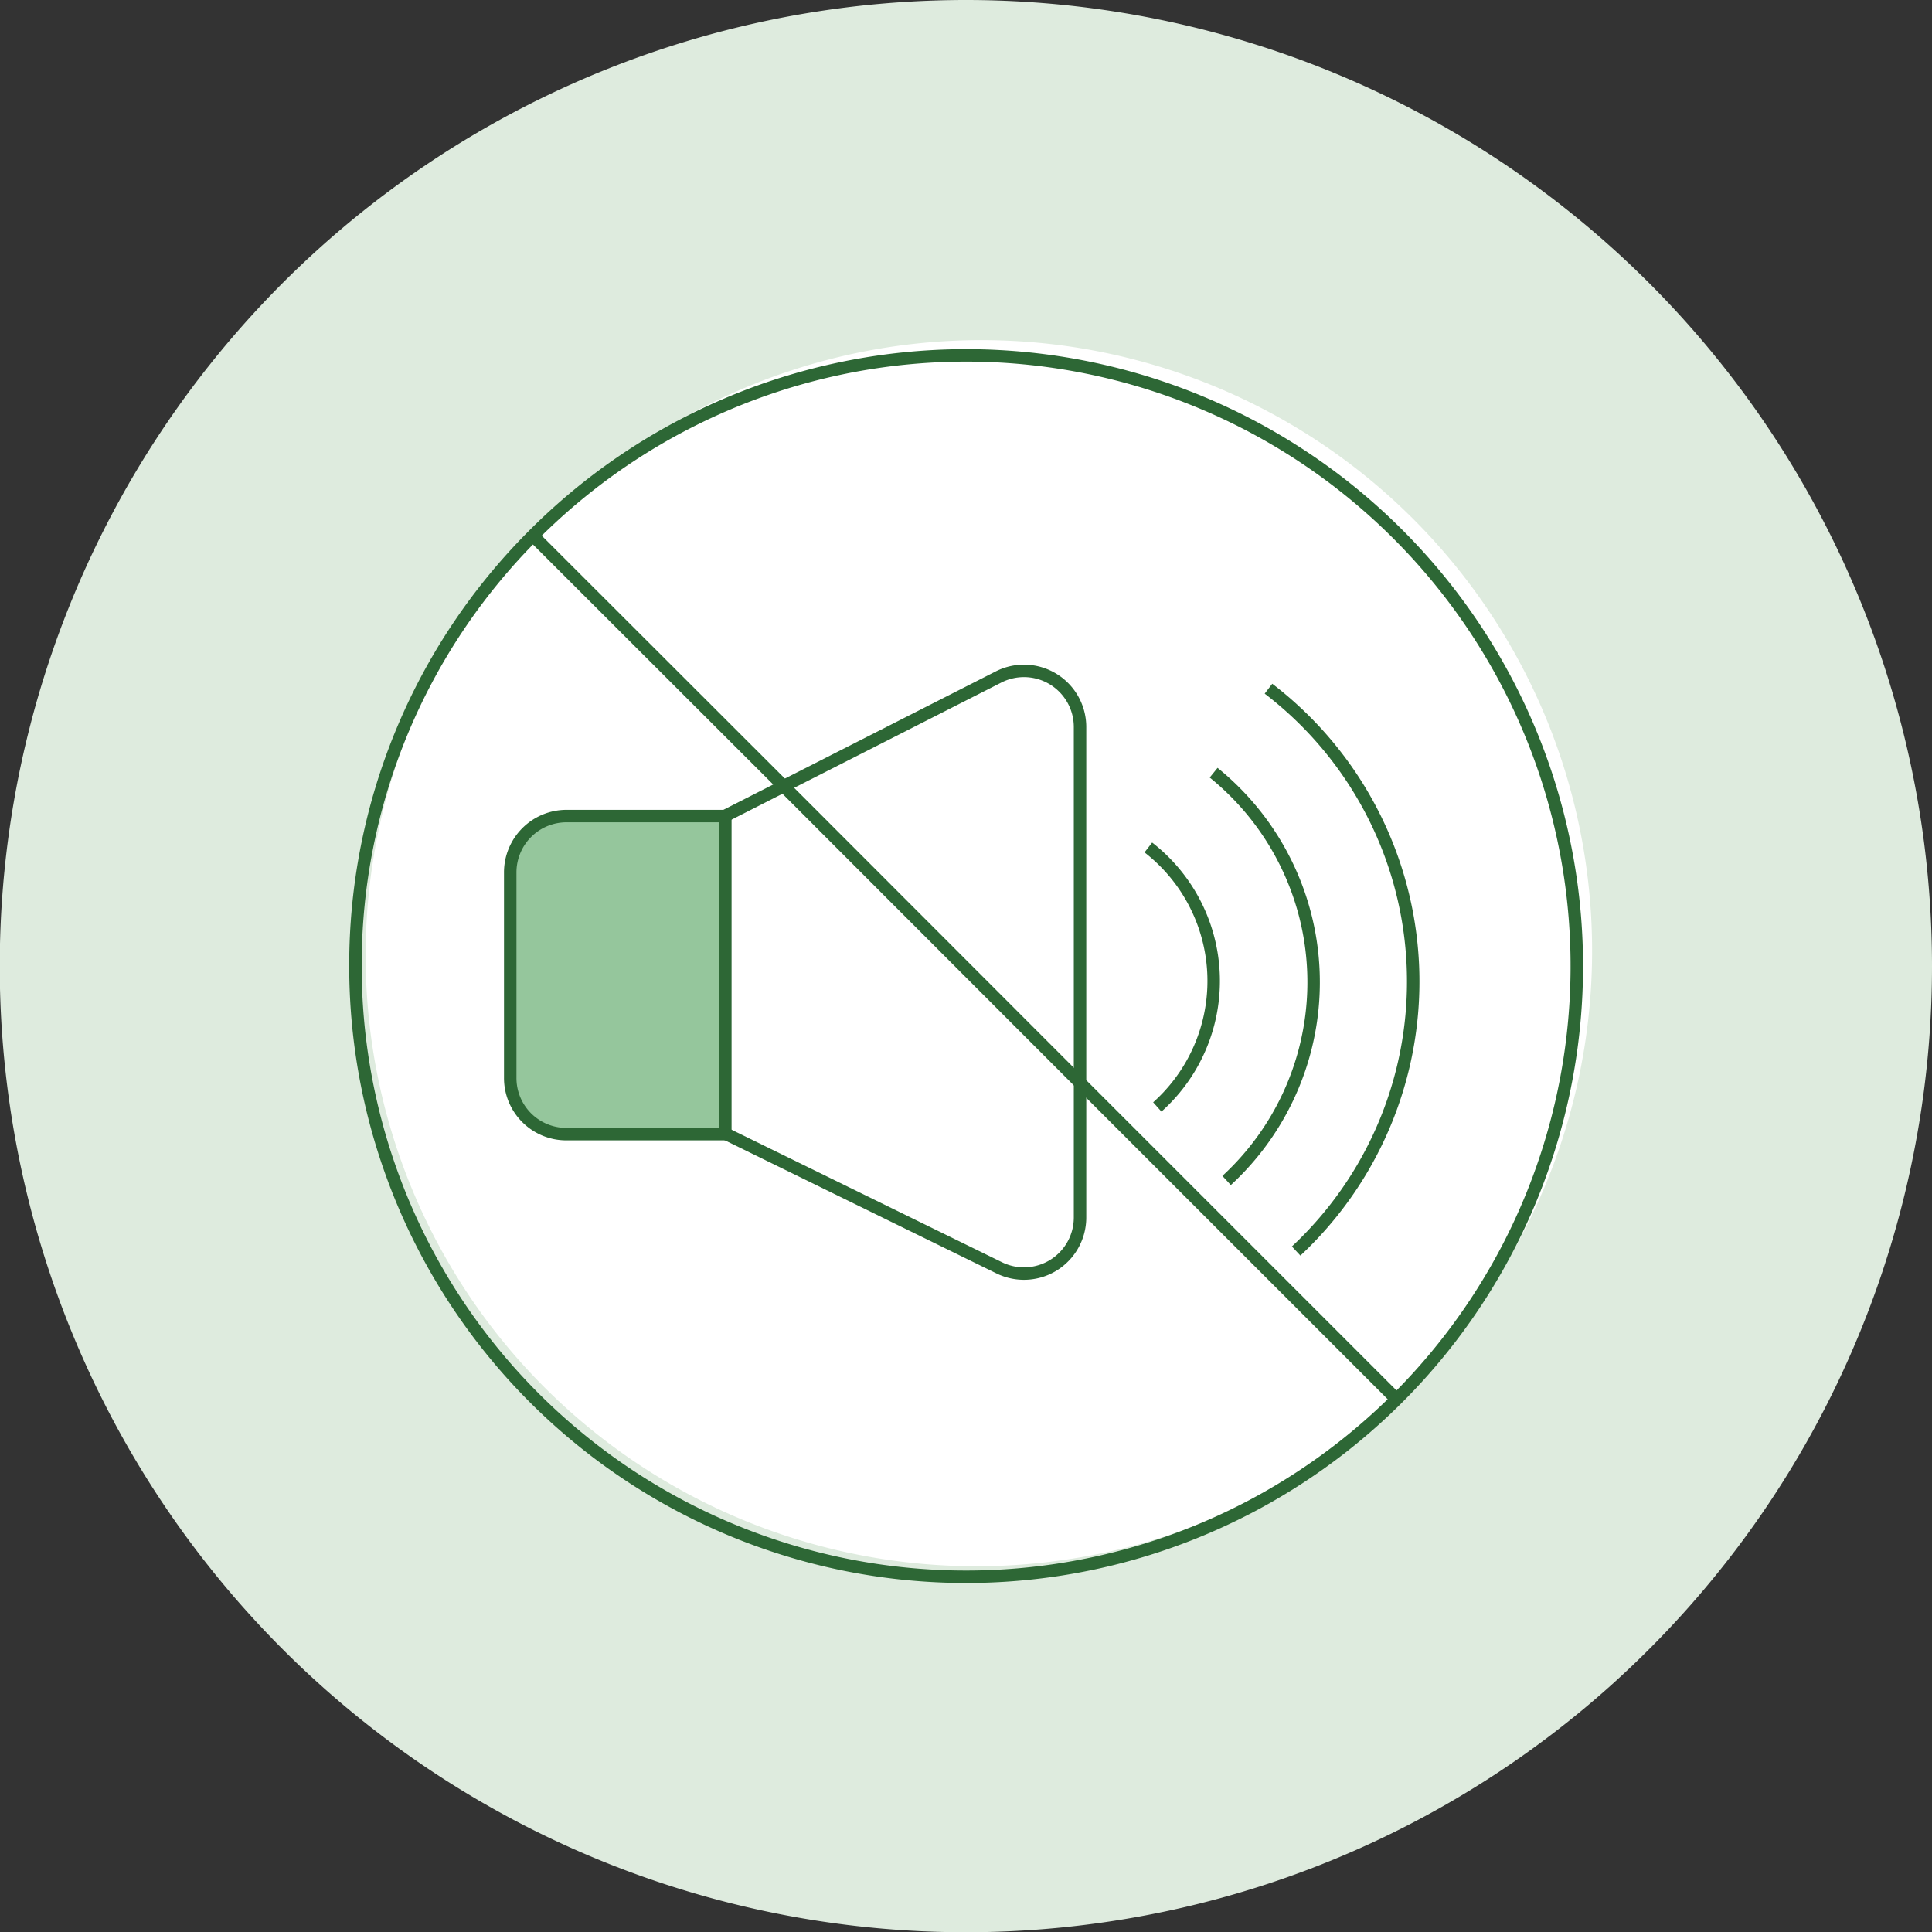
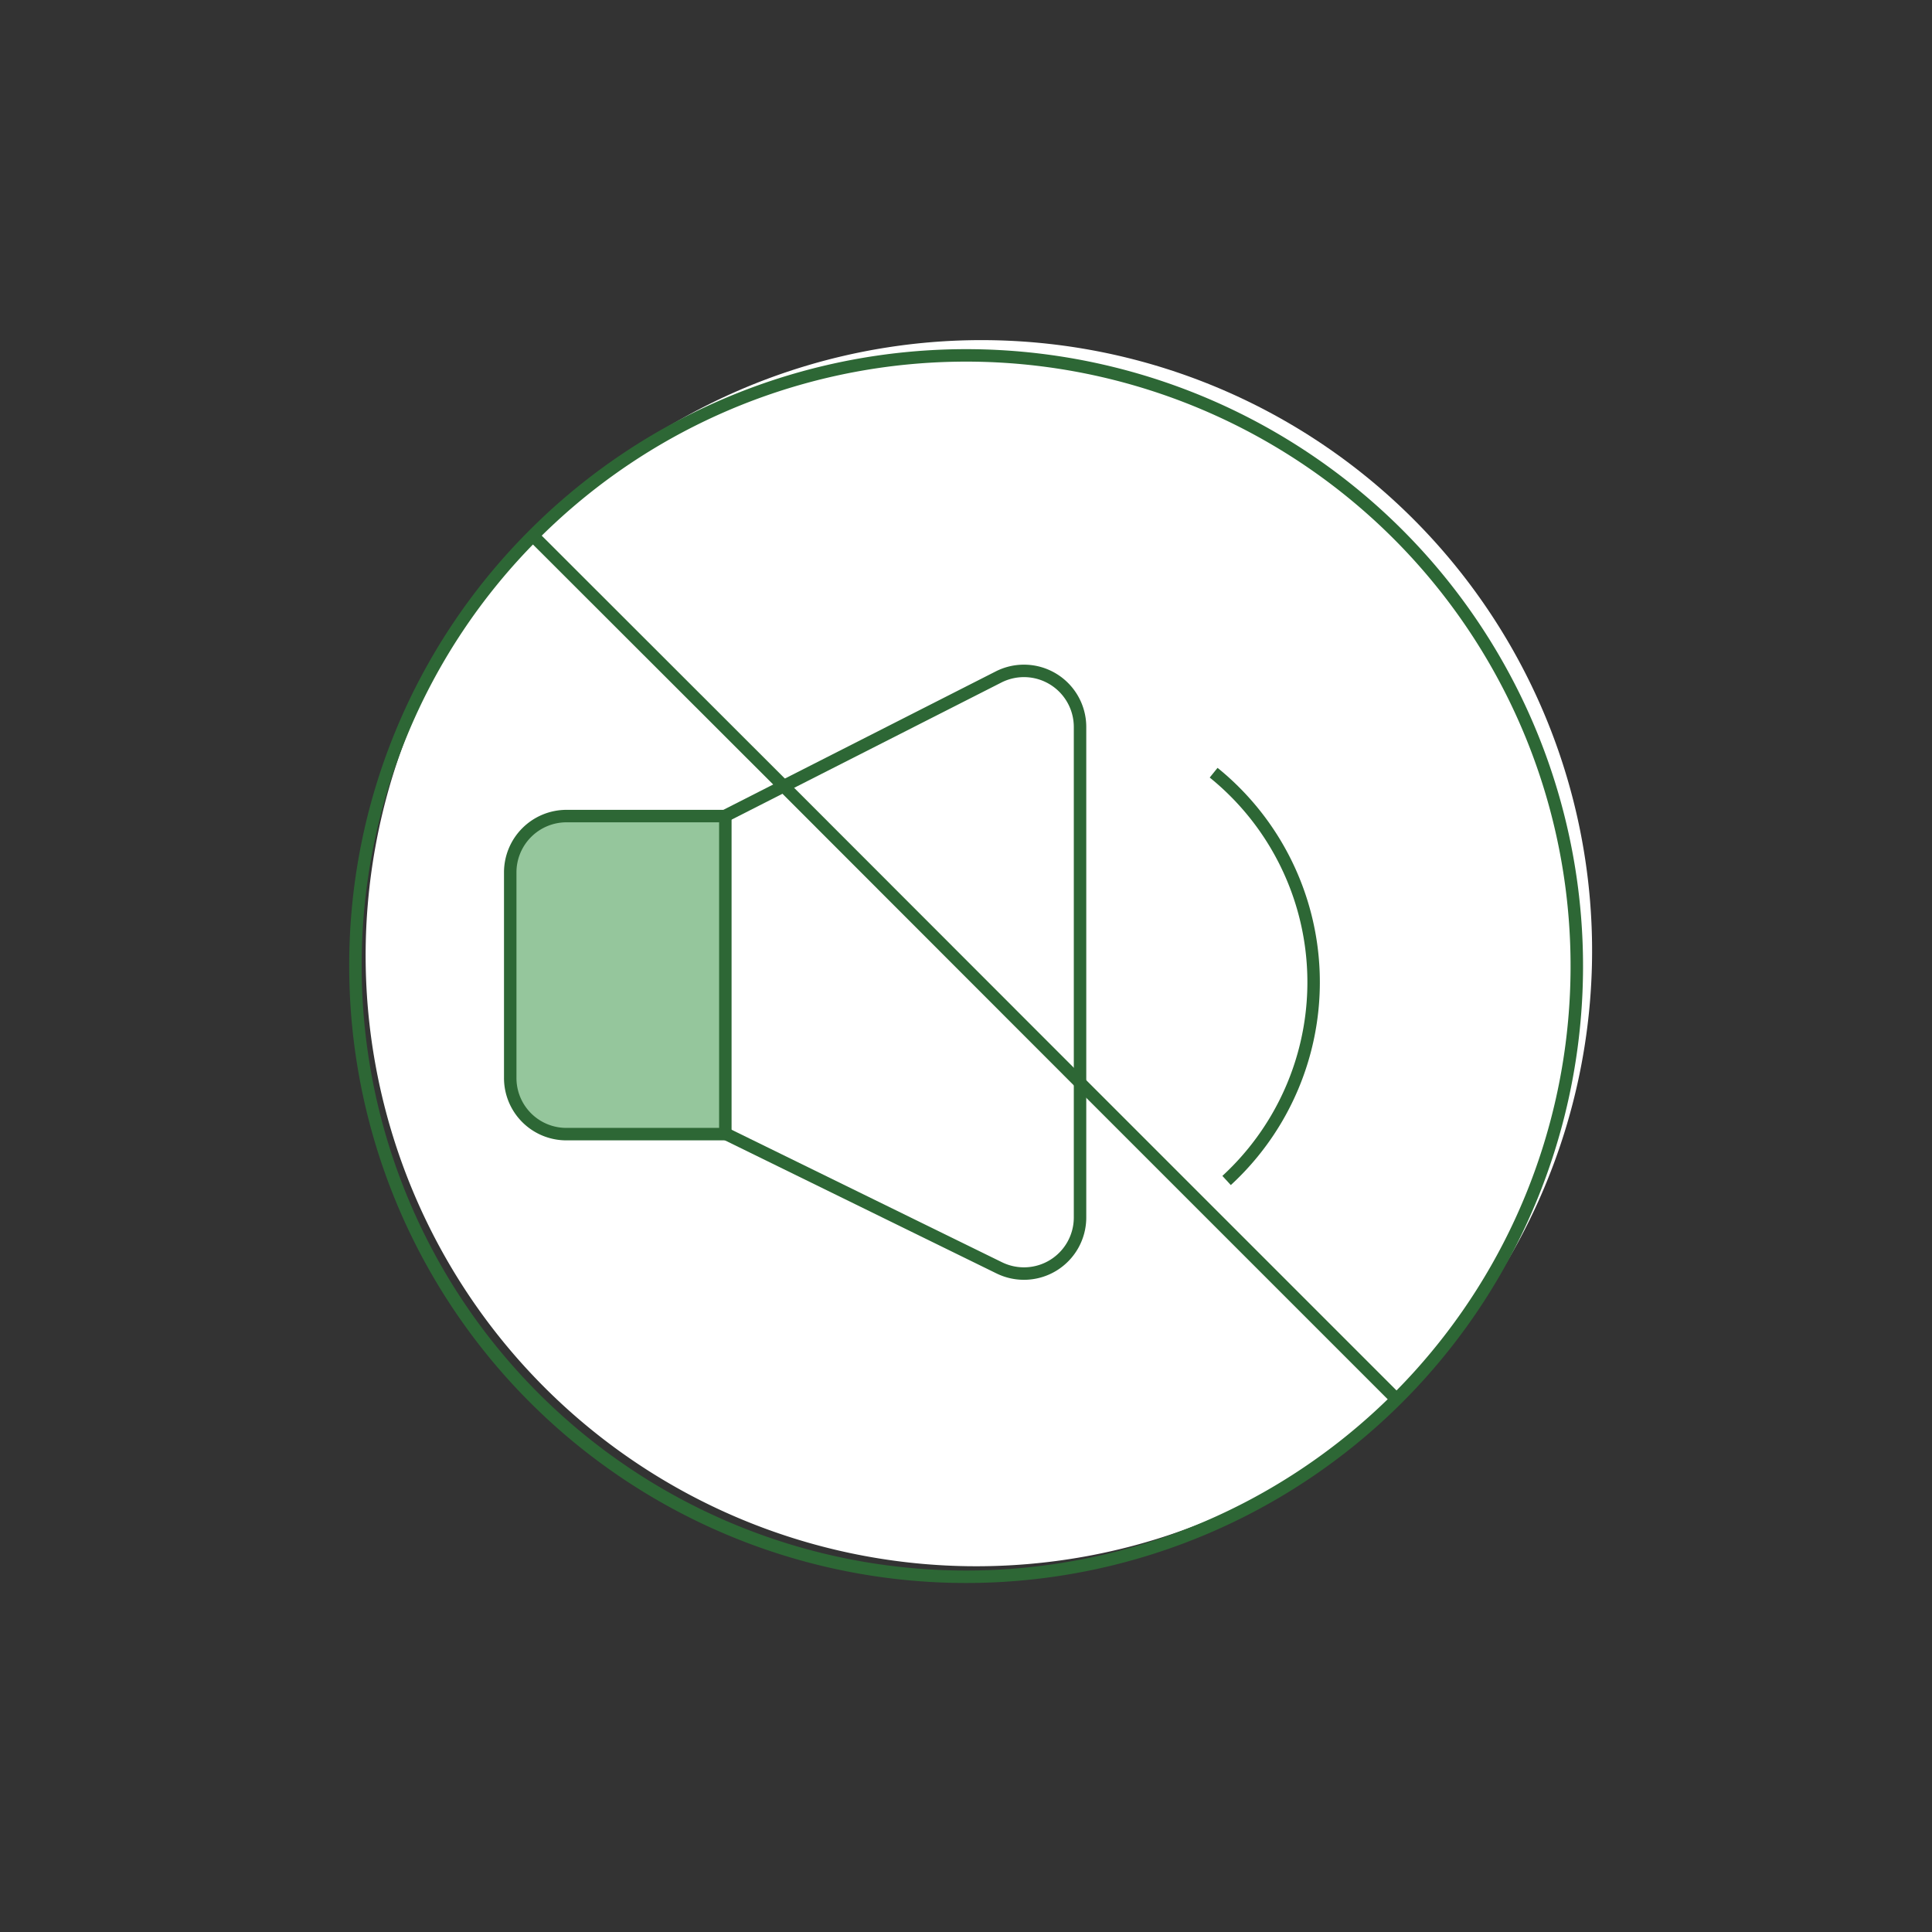
<svg xmlns="http://www.w3.org/2000/svg" id="Layer_1" data-name="Layer 1" viewBox="0 0 77.51 77.51">
  <rect x="0" y="0" width="77.51" height="77.51" fill="#333333" stroke="none" />
  <defs>
    <style>.cls-1{fill:#deebde;}.cls-2{fill:#fff;}.cls-3{fill:#95c69c;}.cls-4{fill:none;stroke:#2d6735;stroke-linejoin:round;stroke-width:0.5px;}</style>
  </defs>
-   <path class="cls-1" d="M38.76,0A38.76,38.76,0,1,0,77.51,38.76,38.76,38.76,0,0,0,38.76,0" />
  <path class="cls-2" d="M21.38,21.49,31.44,31.54,29.1,32.73H22.73A2.26,2.26,0,0,0,20.47,35v8.25a2.25,2.25,0,0,0,2.26,2.26H29.1l11,5.39a2.25,2.25,0,0,0,3.25-2V43.44L56,56.14A24.5,24.5,0,0,1,21.38,21.49Z" />
  <path class="cls-2" d="M56,56.14l-12.7-12.7V29.17a2.25,2.25,0,0,0-3.27-2l-8.62,4.38-10.06-10A24.5,24.5,0,1,1,56,56.14Z" />
  <path class="cls-2" d="M43.33,43.44v5.42a2.25,2.25,0,0,1-3.25,2l-11-5.39V32.73l2.34-1.19Z" />
  <path class="cls-2" d="M43.33,29.17V43.44L31.44,31.54l8.62-4.38A2.25,2.25,0,0,1,43.33,29.17Z" />
  <path class="cls-3" d="M29.1,32.73V45.5H22.73a2.25,2.25,0,0,1-2.26-2.26V35a2.26,2.26,0,0,1,2.26-2.26Z" />
  <path class="cls-4" d="M21.38,21.49a24.5,24.5,0,1,1-7.12,17.26A24.39,24.39,0,0,1,21.38,21.49Z" />
  <polyline class="cls-4" points="21.38 21.49 31.44 31.54 43.33 43.44 56.03 56.14" />
  <path class="cls-4" d="M29.1,45.5H22.73a2.25,2.25,0,0,1-2.26-2.26V35a2.26,2.26,0,0,1,2.26-2.26H29.1Z" />
  <path class="cls-4" d="M29.1,32.73l2.34-1.19,8.62-4.38a2.25,2.25,0,0,1,3.27,2V48.86a2.25,2.25,0,0,1-3.25,2l-11-5.39" />
  <path class="cls-4" d="M48.69,31a10.81,10.81,0,0,1,.52,16.36" />
-   <path class="cls-4" d="M50.89,27.63A14.79,14.79,0,0,1,52,50.19" />
-   <path class="cls-4" d="M46.07,34a6.78,6.78,0,0,1,.36,10.41" />
</svg>